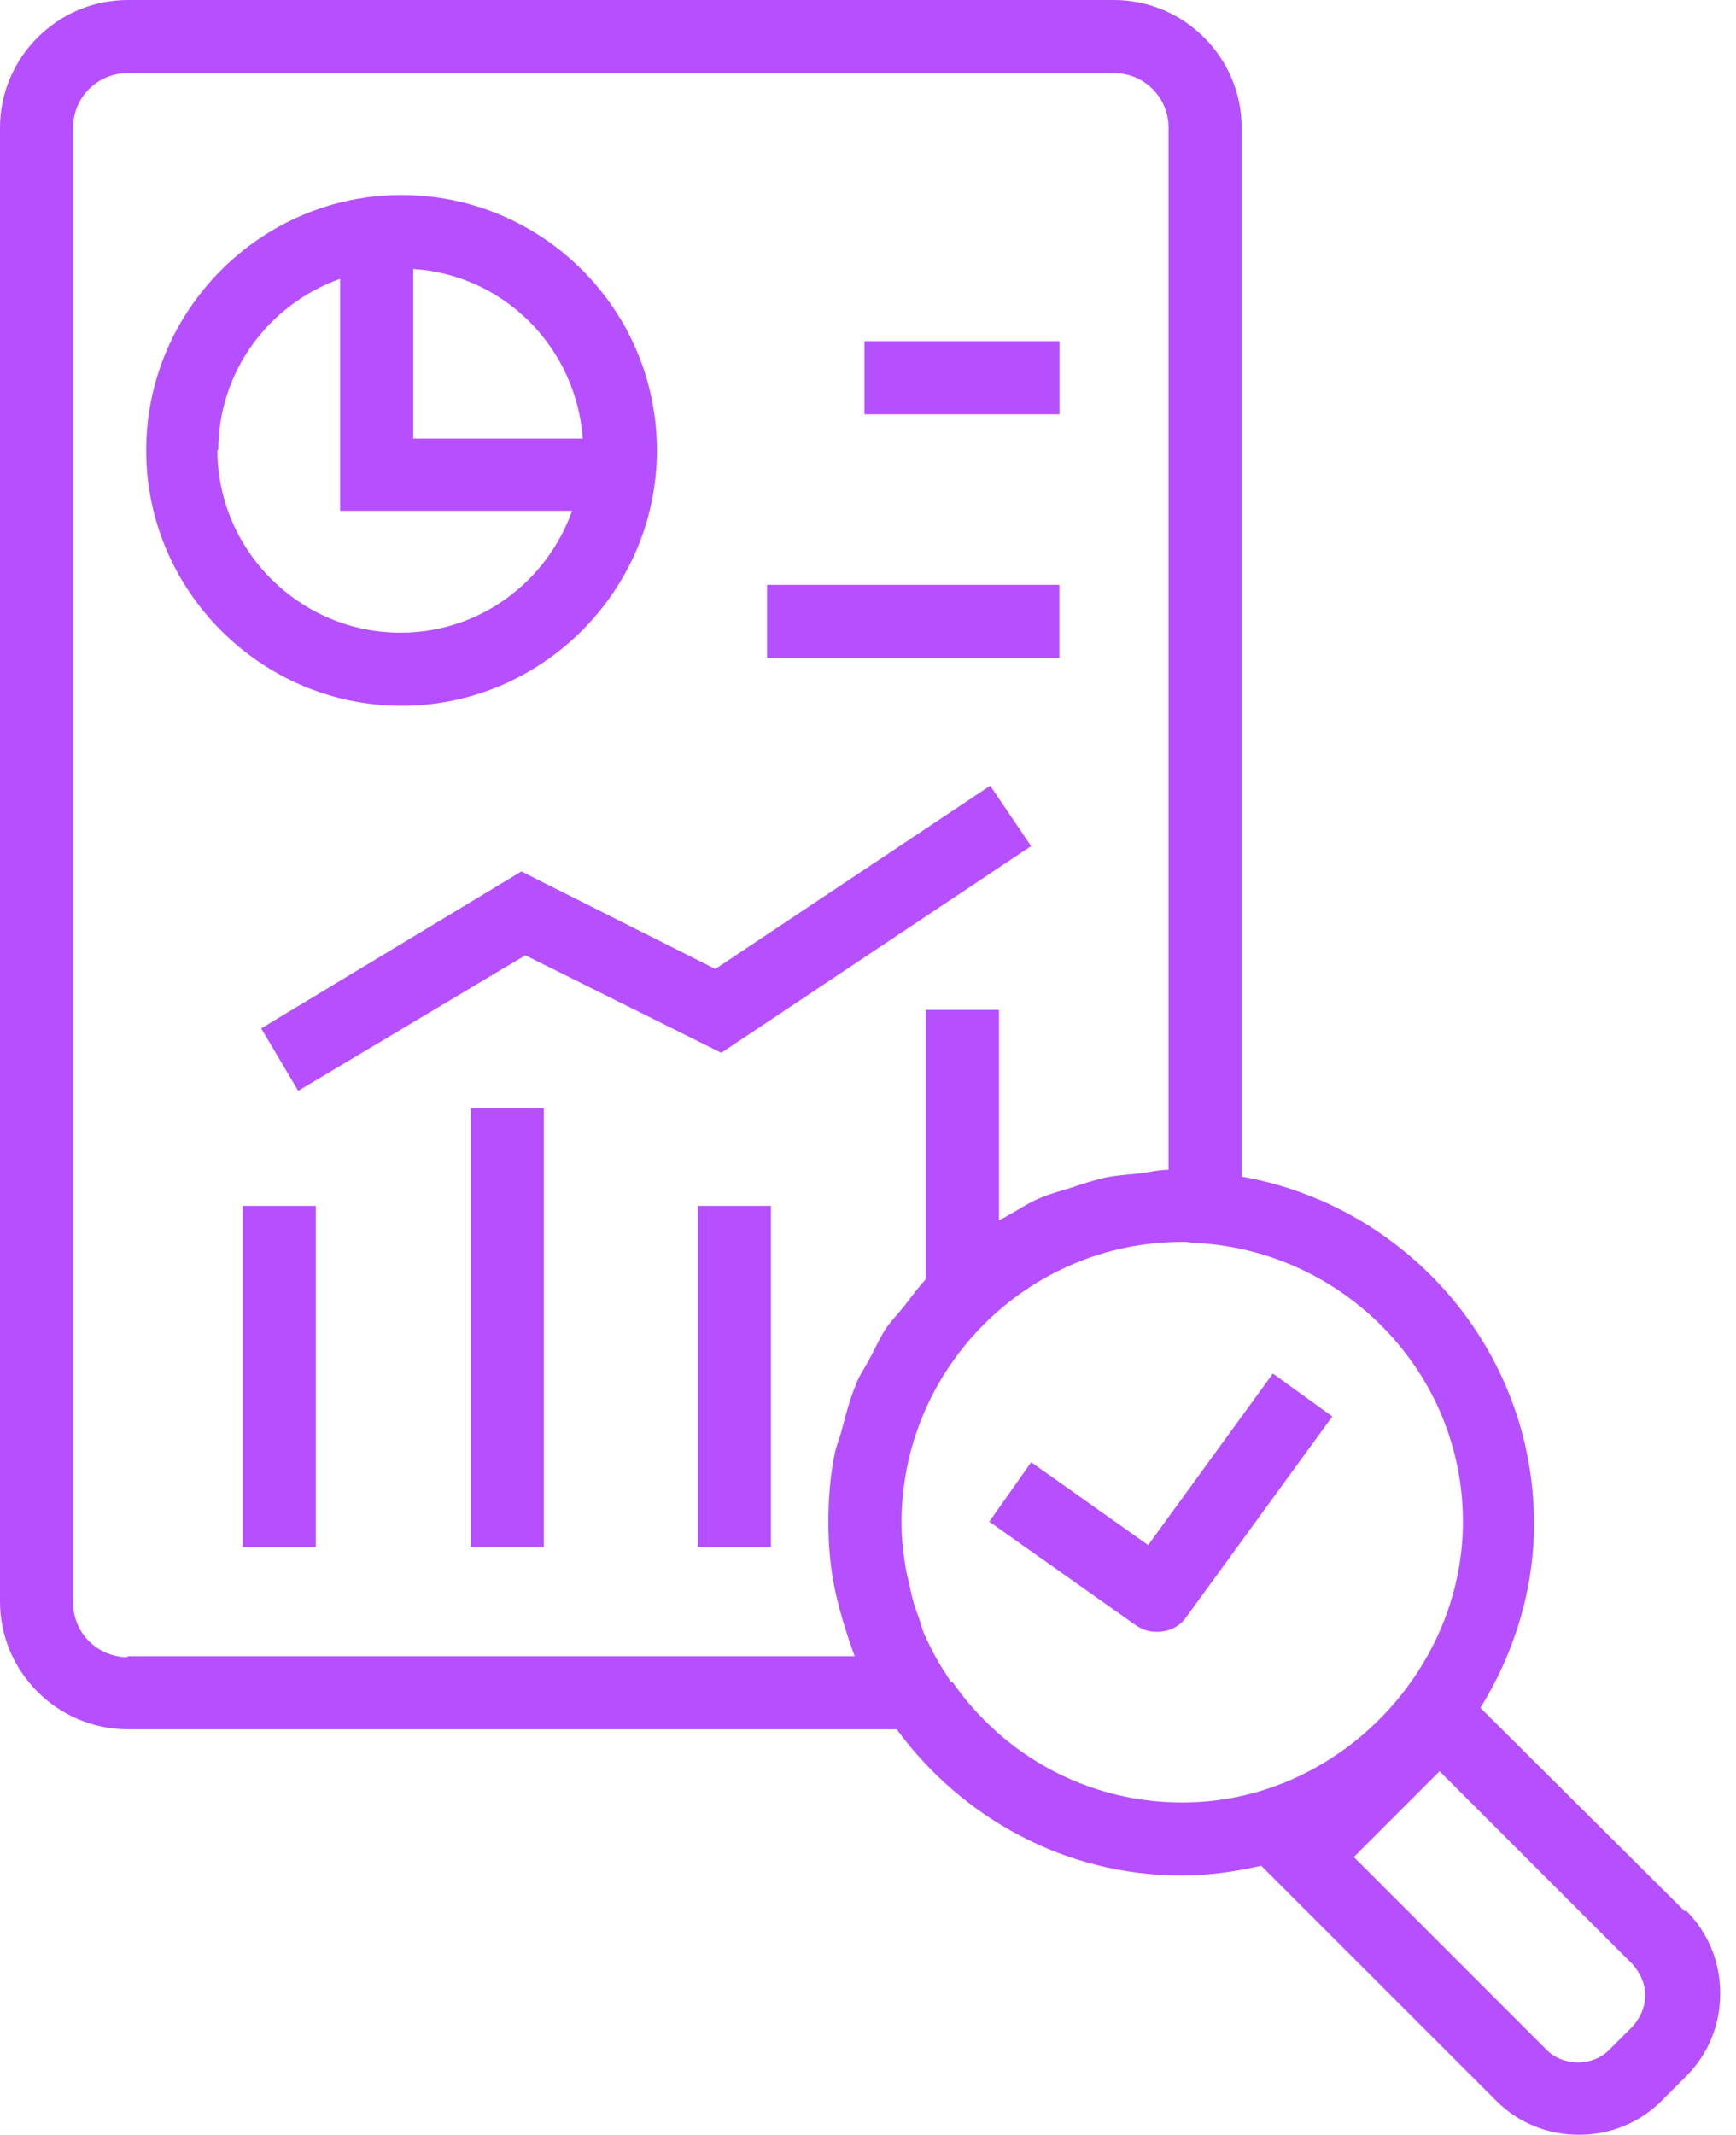
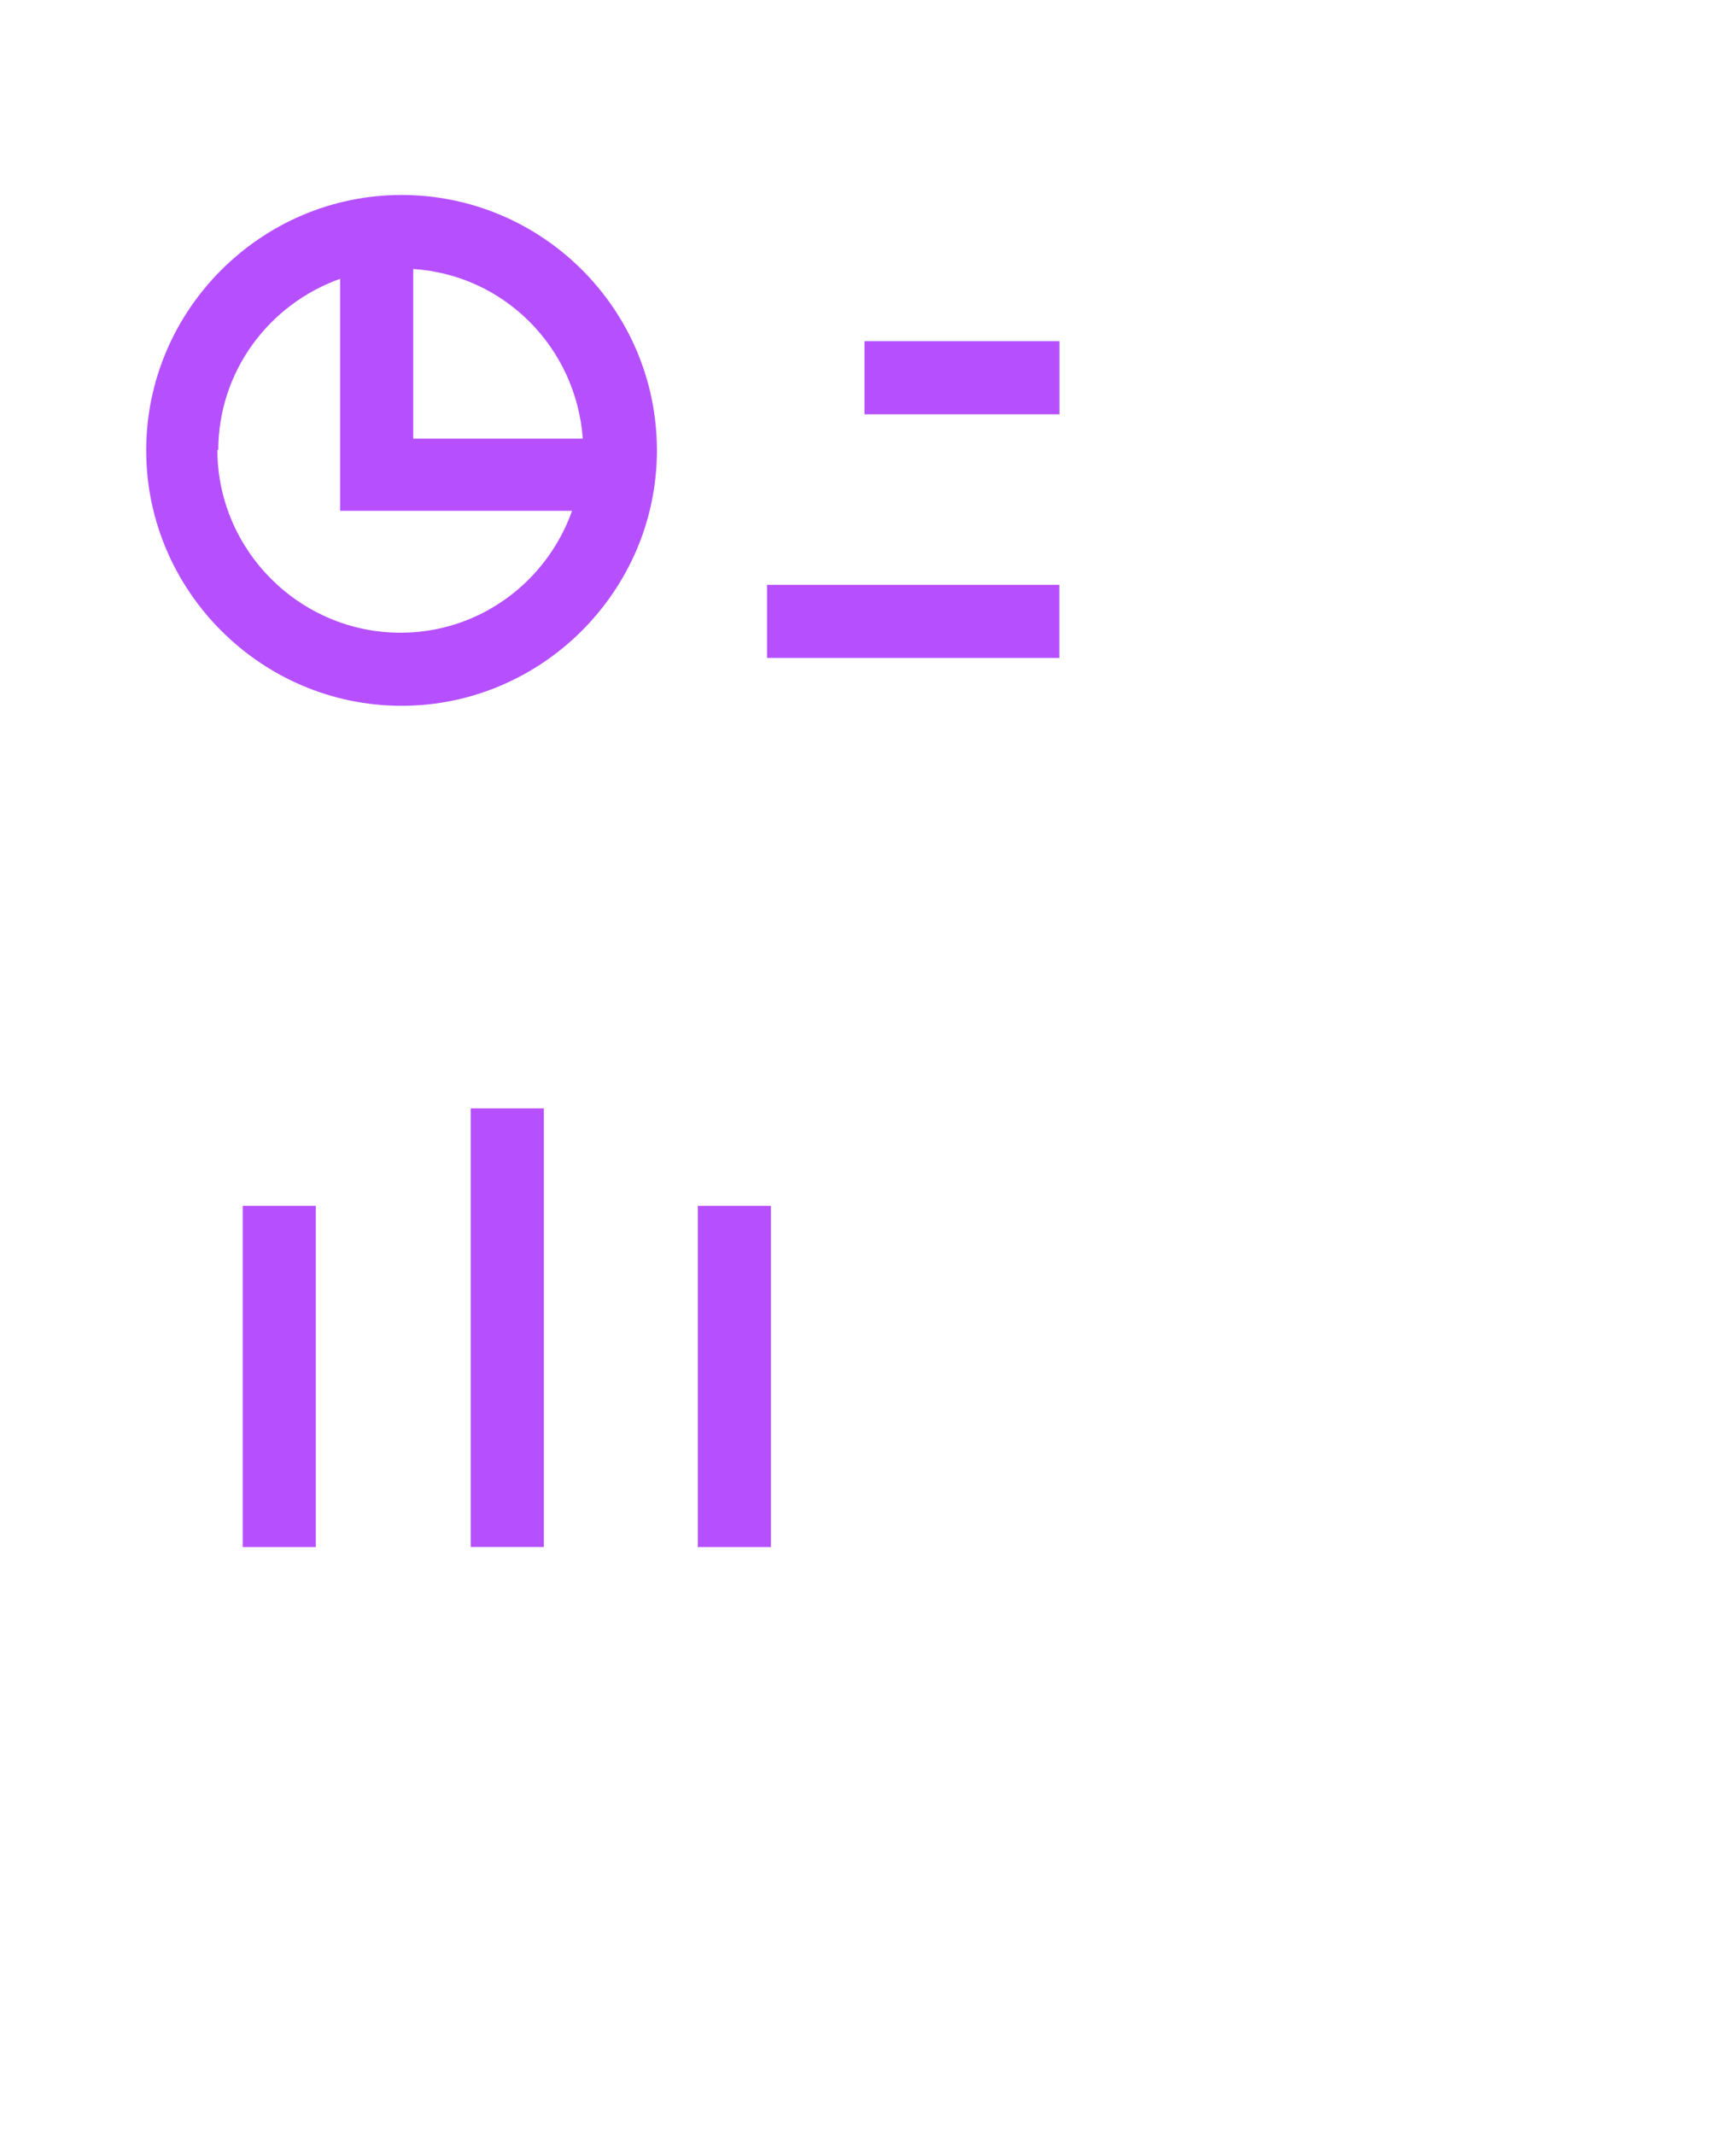
<svg xmlns="http://www.w3.org/2000/svg" width="61" height="75" viewBox="0 0 61 75" fill="none">
  <g clip-path="url(#clip0_5011_4449)">
-     <path d="M57.397 71.164L56.541 72.019C55.959 72.602 54.931 72.602 54.351 72.019L47.571 65.239L50.584 62.226L57.364 69.005C57.639 69.313 57.809 69.691 57.809 70.101C57.809 70.511 57.639 70.888 57.364 71.196L57.399 71.161L57.397 71.164ZM33.424 59.11L33.254 58.834C32.978 58.425 32.741 57.979 32.533 57.534C32.431 57.329 32.363 57.089 32.293 56.849C32.156 56.506 32.053 56.164 31.986 55.821C31.951 55.616 31.883 55.411 31.848 55.206C31.745 54.658 31.678 54.075 31.678 53.493C31.678 48.081 36.097 43.63 41.541 43.63C41.644 43.63 41.782 43.63 41.884 43.665H42.022C47.226 43.94 51.405 48.218 51.405 53.46C51.405 58.702 46.986 63.324 41.541 63.324C38.185 63.324 35.239 61.646 33.459 59.077L33.424 59.112V59.11ZM4.487 58.219C3.424 58.219 2.568 57.364 2.568 56.301V4.487C2.568 3.424 3.424 2.568 4.487 2.568H39.143C40.206 2.568 41.061 3.424 41.061 4.487V41.096C40.684 41.096 40.309 41.199 39.931 41.234C39.553 41.269 39.178 41.301 38.835 41.371C38.39 41.474 37.98 41.611 37.567 41.749C37.225 41.852 36.847 41.954 36.54 42.092C36.13 42.262 35.787 42.502 35.409 42.707C35.307 42.774 35.204 42.809 35.102 42.877V35.479H32.533V44.933C32.293 45.208 32.053 45.515 31.848 45.788C31.643 46.063 31.403 46.3 31.198 46.575C30.923 46.953 30.753 47.398 30.513 47.809C30.375 48.084 30.17 48.356 30.067 48.664C29.862 49.144 29.725 49.691 29.587 50.204C29.52 50.479 29.417 50.717 29.347 50.992C29.177 51.78 29.107 52.635 29.107 53.458C29.107 54.281 29.174 55.068 29.347 55.889C29.517 56.676 29.757 57.429 30.032 58.184H4.487V58.219ZM59.212 67.157L52.02 60C53.185 58.117 53.903 55.891 53.903 53.528C53.903 47.431 49.451 42.364 43.63 41.336V4.487C43.63 2.021 41.609 0 39.143 0H4.487C2.021 0 0 2.021 0 4.487V56.266C0 58.732 2.021 60.753 4.487 60.753H31.508C33.769 63.834 37.398 65.889 41.509 65.889C42.467 65.889 43.427 65.752 44.317 65.547L52.57 73.799C53.358 74.587 54.386 74.997 55.481 74.997C56.576 74.997 57.604 74.587 58.392 73.799L59.247 72.944C60.035 72.156 60.445 71.129 60.445 70.033C60.445 68.938 60.035 67.91 59.247 67.122L59.212 67.157Z" fill="#B650FF" />
    <path d="M11.096 42.364H8.528V54.351H11.096V42.364Z" fill="#B650FF" />
    <path d="M19.109 38.938H16.541V54.348H19.109V38.938Z" fill="#B650FF" />
    <path d="M27.089 42.364H24.52V54.351H27.089V42.364Z" fill="#B650FF" />
-     <path d="M9.178 36.129L10.479 38.323L18.459 33.561L25.344 36.987L36.232 29.725L34.794 27.602L25.136 34.041L18.321 30.615L9.178 36.129Z" fill="#B650FF" />
    <path d="M7.67 15.823C7.67 13.05 9.451 10.686 11.951 9.796V17.946H20.102C19.211 20.447 16.848 22.228 14.075 22.228C10.549 22.228 7.638 19.352 7.638 15.79L7.673 15.826L7.67 15.823ZM20.479 15.41H14.52V9.451C17.706 9.656 20.239 12.192 20.479 15.41ZM23.083 15.823C23.083 10.856 19.041 6.85 14.11 6.85C9.178 6.85 5.137 10.891 5.137 15.823C5.137 20.755 9.178 24.796 14.11 24.796C19.041 24.796 23.083 20.755 23.083 15.823Z" fill="#B650FF" />
    <path d="M37.228 11.987H30.378V14.555H37.228V11.987Z" fill="#B650FF" />
    <path d="M37.225 20.547H26.952V23.115H37.225V20.547Z" fill="#B650FF" />
-     <path d="M40.344 54.281L36.235 51.37L34.762 53.458L39.898 57.089C40.139 57.259 40.379 57.329 40.651 57.329C41.061 57.329 41.439 57.159 41.679 56.816L46.816 49.762L44.727 48.254L40.344 54.281Z" fill="#B650FF" />
  </g>
  <defs>
    <clipPath id="clip0_5011_4449">
      <rect width="60.445" height="75" fill="white" />
    </clipPath>
  </defs>
</svg>